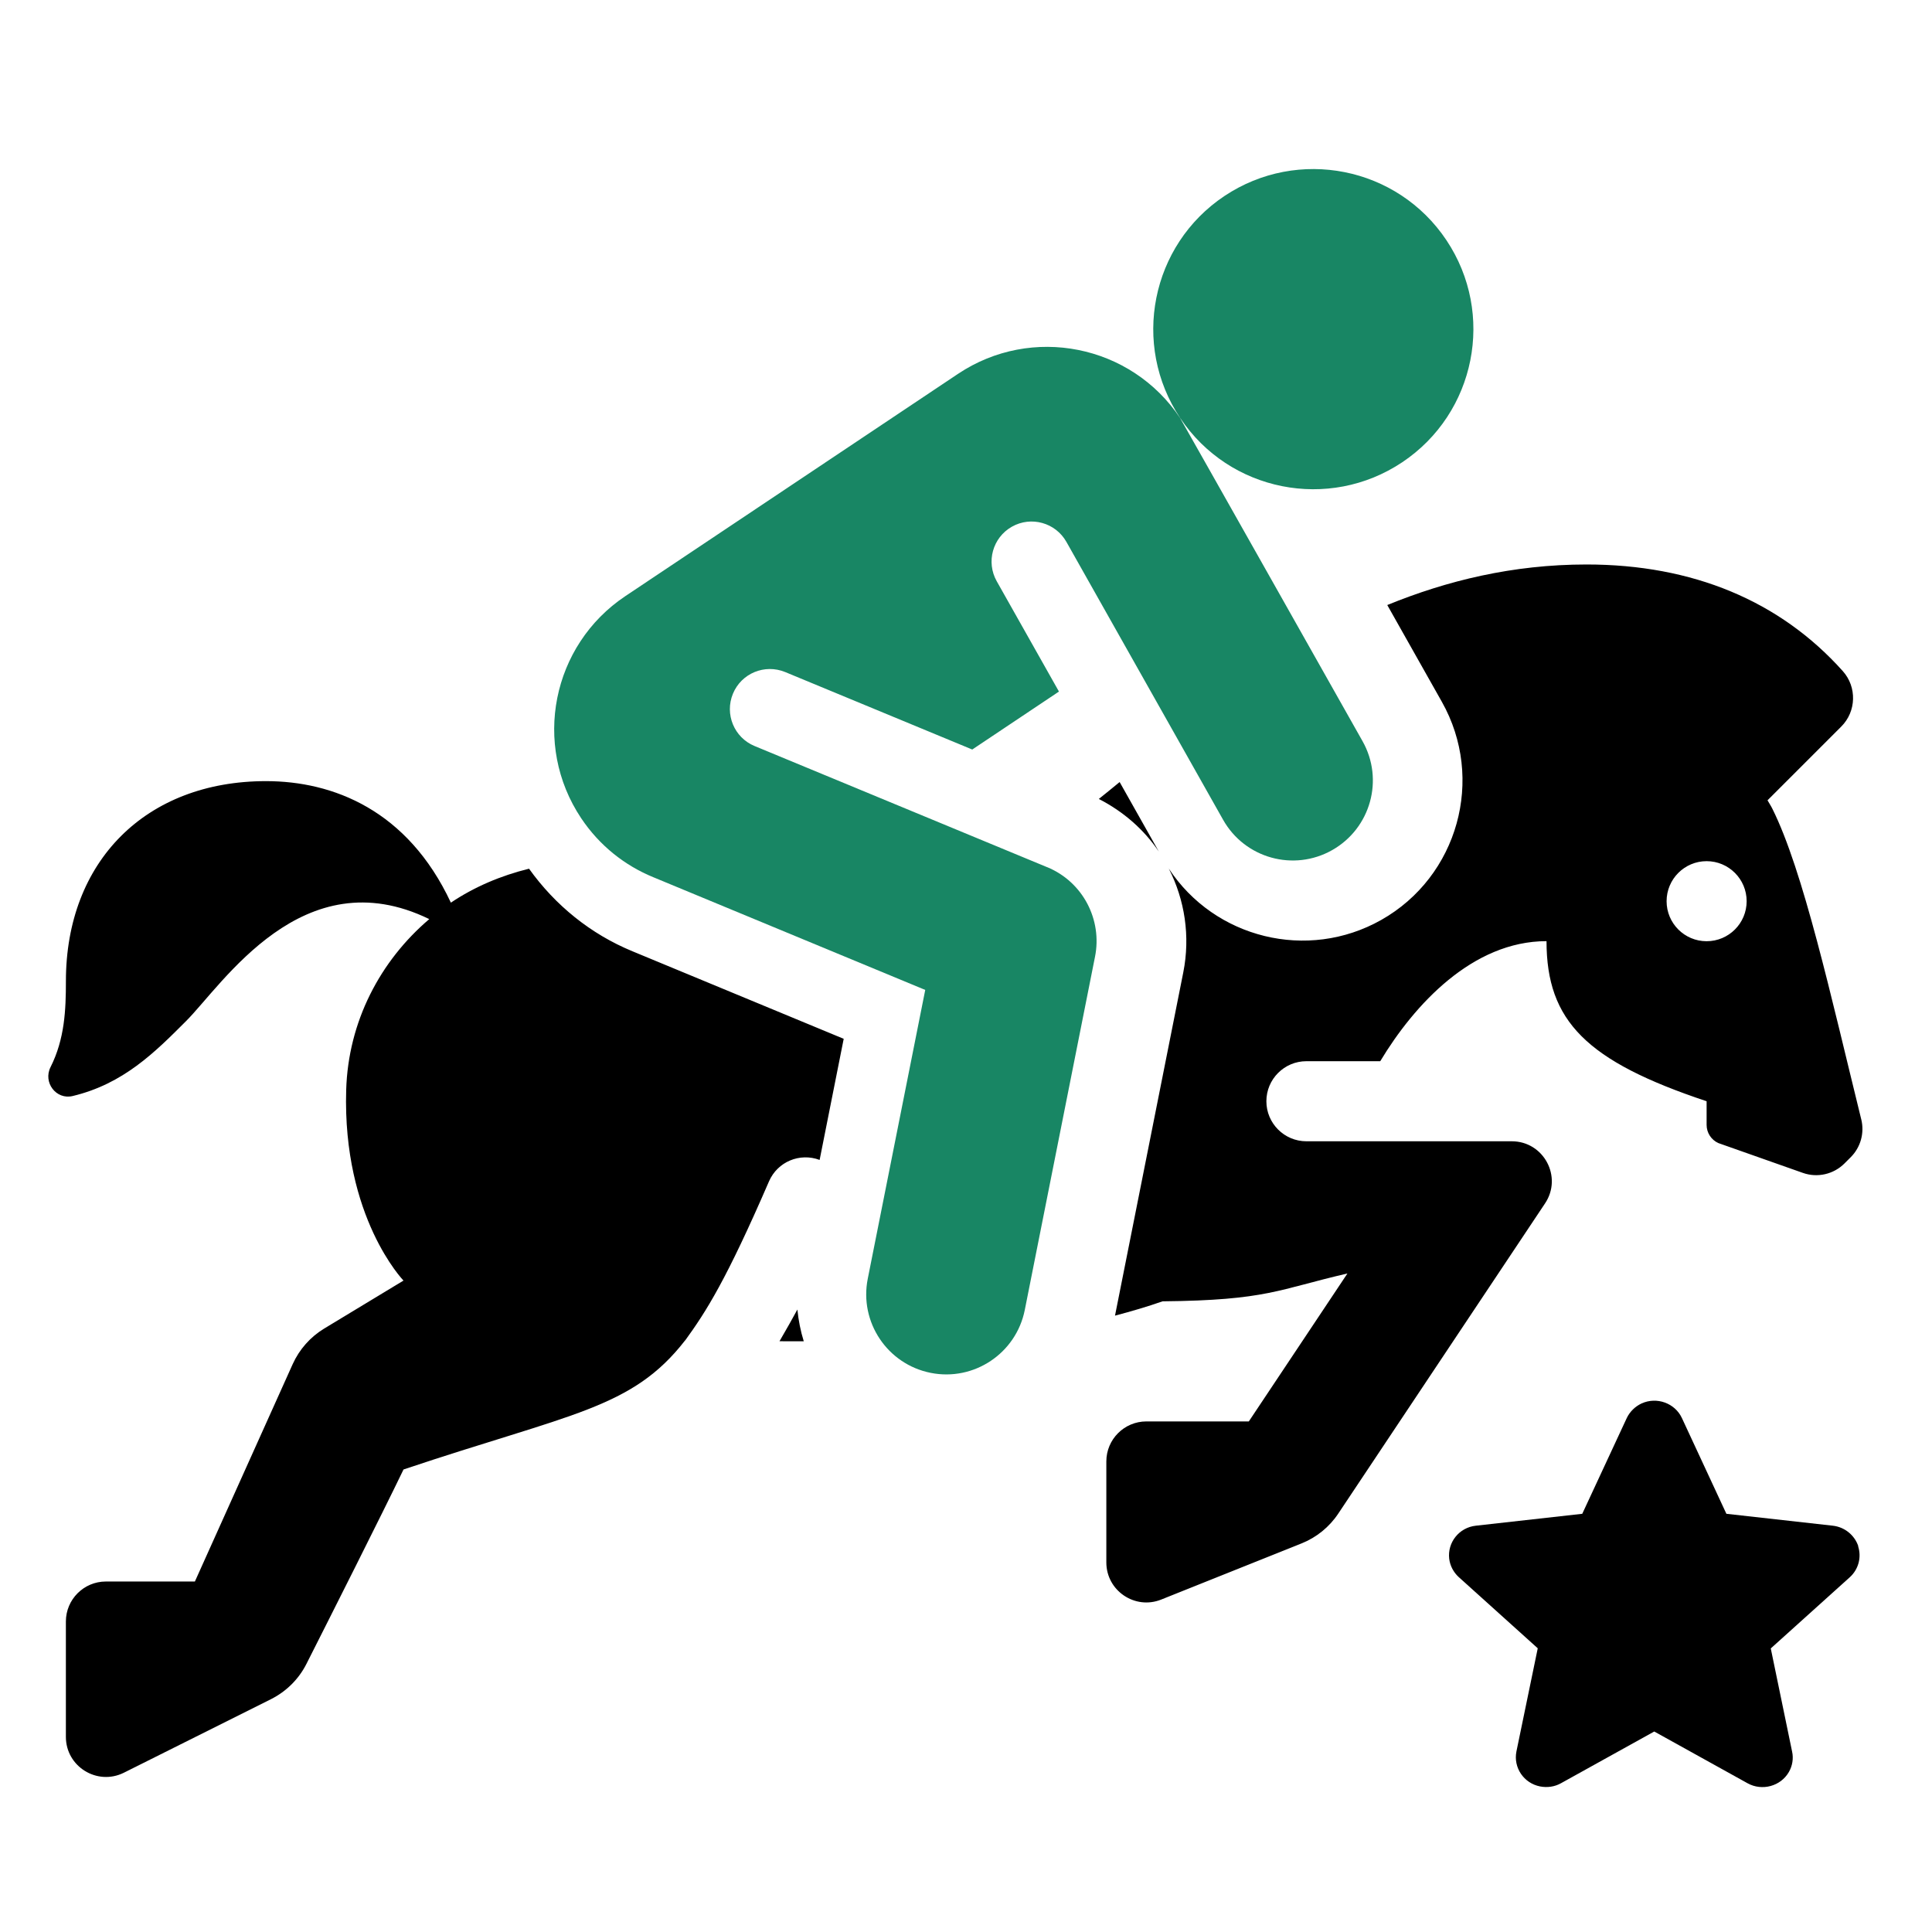
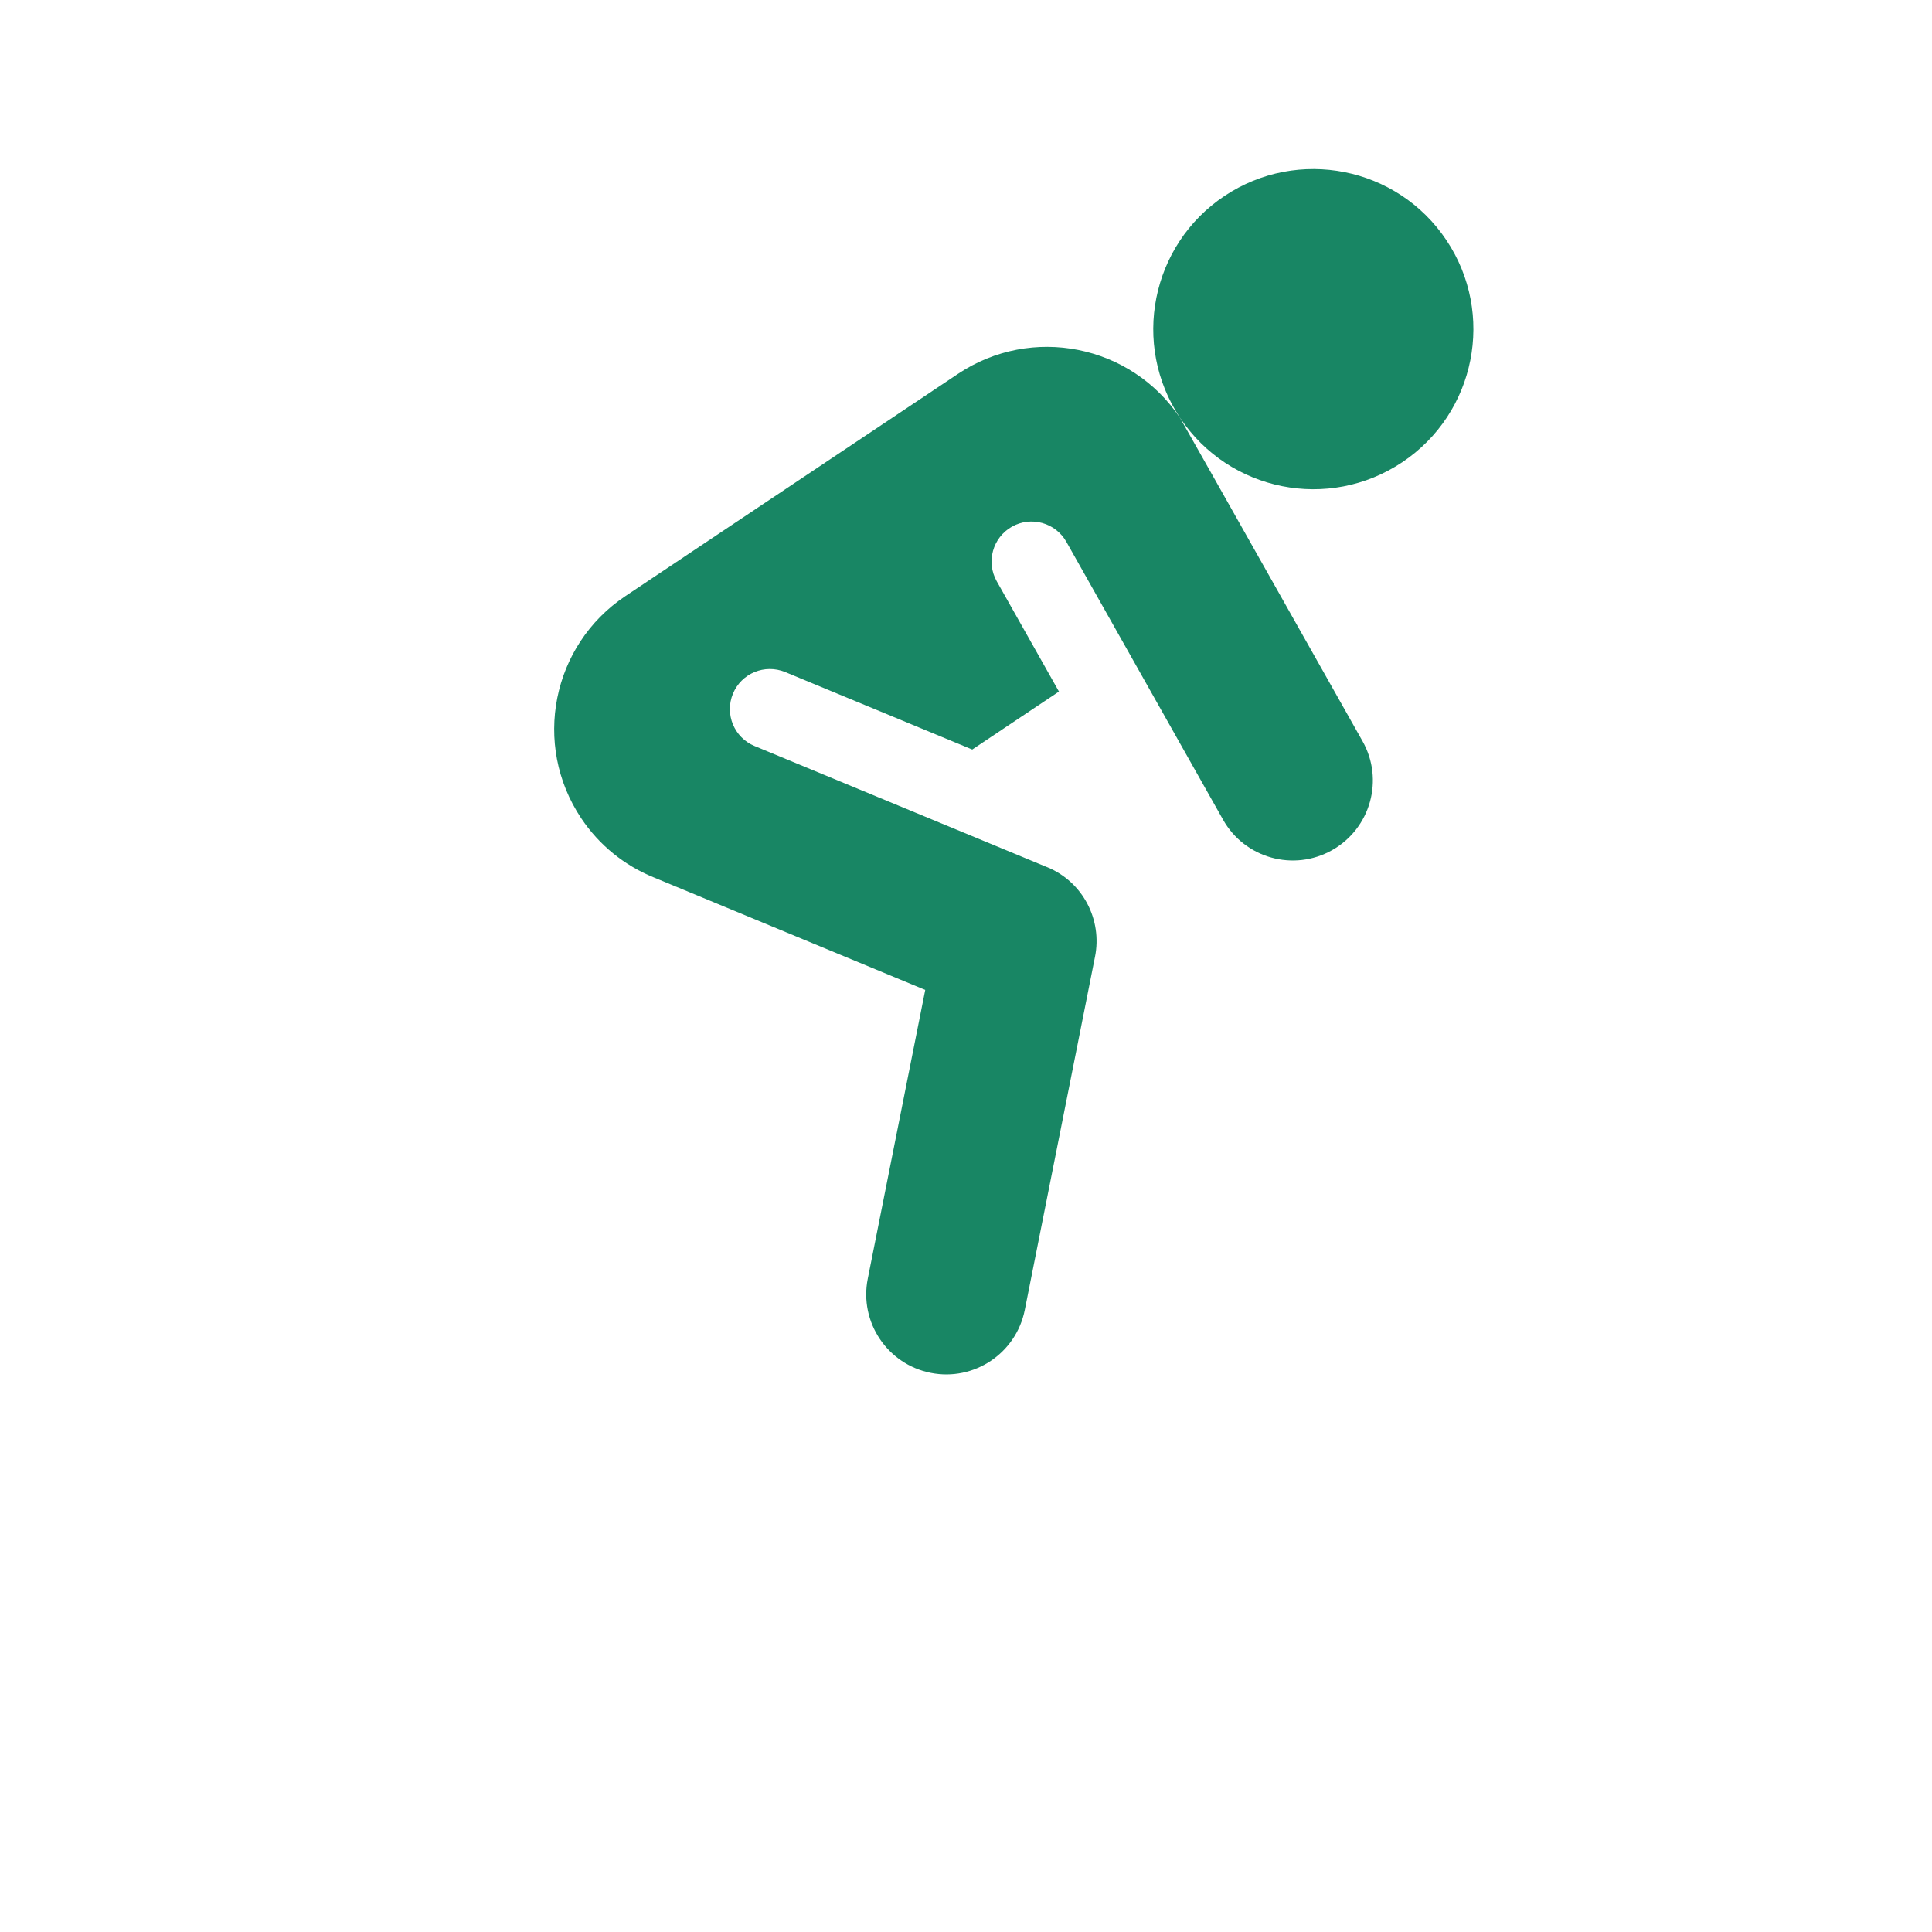
<svg xmlns="http://www.w3.org/2000/svg" width="80" height="80" viewBox="0 0 80 80" fill="none">
-   <path d="M26.19 39.391L34.936 43.015L33.939 48.03C33.117 47.722 32.196 48.103 31.843 48.917C30.068 53.015 29.238 54.31 28.371 55.505H28.367C26.164 58.34 23.655 58.519 16.709 60.848C15.791 62.752 13.658 66.983 12.69 68.896C12.369 69.533 11.853 70.041 11.217 70.361L5.128 73.405C4.025 73.953 2.728 73.151 2.728 71.919V67.144C2.728 66.229 3.47 65.487 4.385 65.487H8.07L12.12 56.485C12.397 55.872 12.852 55.358 13.428 55.01L16.708 53.026C16.708 53.026 14.178 50.416 14.335 45.132C14.419 42.291 15.749 39.782 17.775 38.058C12.535 35.505 9.215 40.772 7.7 42.286C6.403 43.584 5.106 44.881 3.01 45.384C2.324 45.549 1.775 44.82 2.092 44.189C2.682 43.017 2.729 41.808 2.729 40.63C2.729 35.659 6.043 32.345 11.014 32.345C13.789 32.345 16.877 33.543 18.67 37.377C19.641 36.723 20.739 36.259 21.906 35.971C22.993 37.491 24.46 38.678 26.19 39.391ZM47.984 35.261L46.362 32.383C46.067 32.627 45.78 32.858 45.5 33.083C46.518 33.604 47.371 34.351 47.984 35.261ZM32.278 55.538C32.587 55.539 32.925 55.539 33.282 55.539C33.15 55.114 33.063 54.676 33.018 54.225C32.802 54.626 32.57 55.031 32.277 55.538H32.278ZM77.071 46.353C75.806 41.216 74.668 36.044 73.387 33.483C73.328 33.361 73.254 33.256 73.189 33.139L76.244 30.084C76.869 29.459 76.895 28.448 76.308 27.791C73.704 24.878 70.083 23.374 65.696 23.374C62.636 23.374 59.906 24.047 57.444 25.053C58.113 26.24 58.854 27.554 59.704 29.06C61.5 32.244 60.375 36.296 57.194 38.093C54.142 39.815 50.293 38.853 48.396 35.964C49.058 37.258 49.295 38.768 48.996 40.27L46.17 54.478C46.856 54.297 47.521 54.102 48.138 53.885C52.466 53.843 52.926 53.394 55.794 52.732C54.806 54.216 51.711 58.858 51.711 58.858H47.469C46.554 58.858 45.811 59.6 45.811 60.515V64.696C45.811 65.867 46.996 66.669 48.082 66.235L53.892 63.91C54.515 63.661 55.047 63.229 55.418 62.67L63.975 49.833C64.713 48.733 63.922 47.258 62.6 47.258H54.096C53.181 47.258 52.438 46.515 52.438 45.6C52.438 44.685 53.181 43.942 54.096 43.942H57.153C58.559 41.604 60.973 38.971 64.038 38.971C64.038 42.285 65.696 43.942 70.667 45.6V46.579C70.667 46.913 70.866 47.203 71.153 47.332L74.653 48.567C75.255 48.78 75.924 48.626 76.376 48.176L76.634 47.918C77.046 47.506 77.209 46.914 77.071 46.35V46.353ZM70.667 38.974C69.752 38.974 69.01 38.232 69.01 37.317C69.01 36.402 69.752 35.659 70.667 35.659C71.582 35.659 72.325 36.402 72.325 37.317C72.325 38.232 71.582 38.974 70.667 38.974Z" fill="black" />
  <path d="M43.367 35.911L31.245 30.891C30.4 30.542 29.999 29.572 30.349 28.726C30.698 27.879 31.665 27.48 32.515 27.829L40.259 31.036L43.849 28.636L41.272 24.067C40.823 23.27 41.104 22.259 41.901 21.809C42.698 21.359 43.709 21.642 44.158 22.439L50.647 33.947C51.547 35.541 53.569 36.103 55.163 35.201C56.757 34.298 57.319 32.279 56.417 30.685C56.417 30.685 48.912 17.379 48.865 17.309C46.832 14.266 42.717 13.447 39.672 15.479L25.893 24.685C22.85 26.719 22.032 30.834 24.064 33.879C24.823 35.016 25.872 35.839 27.048 36.322L38.312 40.991L35.932 52.95C35.575 54.744 36.742 56.489 38.536 56.847C40.33 57.206 42.075 56.038 42.434 54.244L45.342 39.617C45.648 38.096 44.851 36.524 43.364 35.908L43.367 35.911ZM58.064 19.141C61.107 17.107 61.926 12.992 59.894 9.947C57.862 6.902 53.745 6.085 50.7 8.117C47.657 10.15 46.838 14.266 48.87 17.311C50.904 20.357 55.019 21.174 58.064 19.141Z" fill="#188664" />
-   <path fill-rule="evenodd" clip-rule="evenodd" d="M76.947 64.022C76.792 63.564 76.382 63.231 75.894 63.176L71.486 62.683L69.643 58.716C69.354 58.099 68.604 57.828 67.976 58.113C67.707 58.238 67.488 58.453 67.362 58.716L65.518 62.683L61.11 63.176C60.417 63.252 59.931 63.87 60.008 64.542C60.043 64.833 60.185 65.104 60.404 65.305L63.675 68.252L62.792 72.524C62.658 73.19 63.095 73.841 63.774 73.973C64.07 74.029 64.374 73.987 64.635 73.841L68.499 71.698L72.363 73.841C72.963 74.174 73.733 73.966 74.073 73.376C74.221 73.12 74.27 72.814 74.207 72.53L73.324 68.258L76.595 65.311C76.955 64.986 77.089 64.486 76.941 64.028L76.947 64.022Z" fill="black" />
</svg>